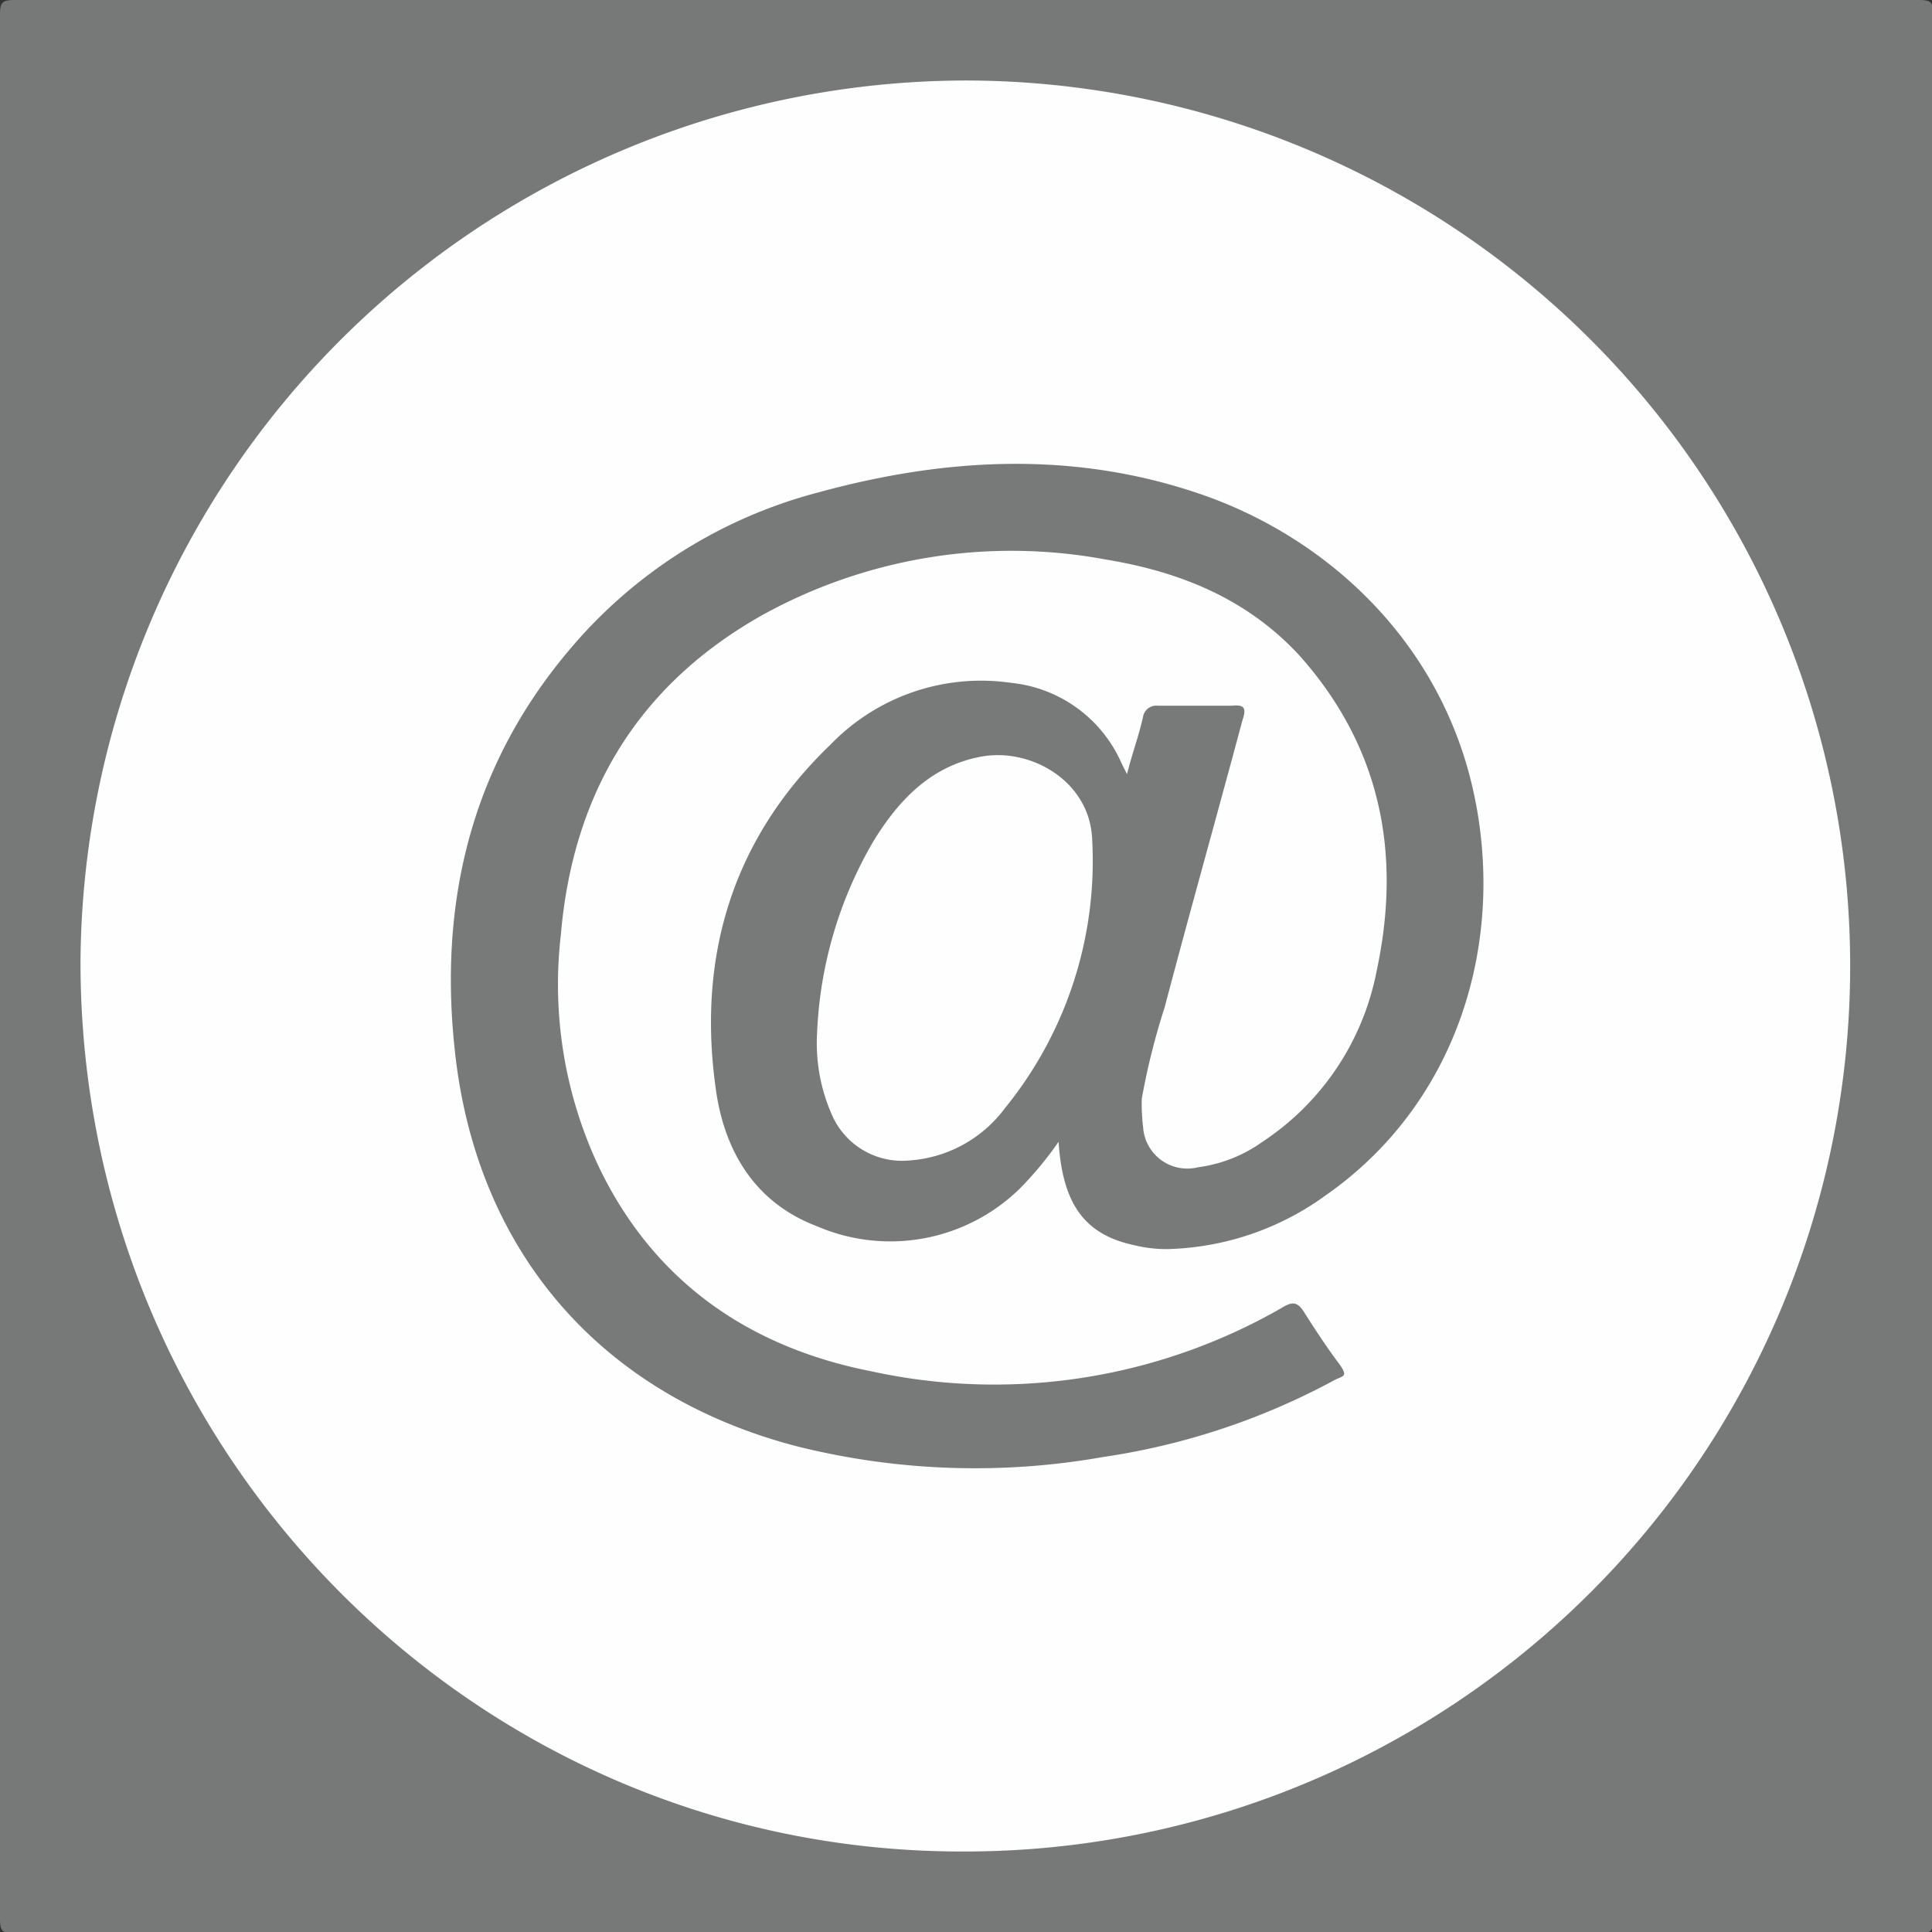
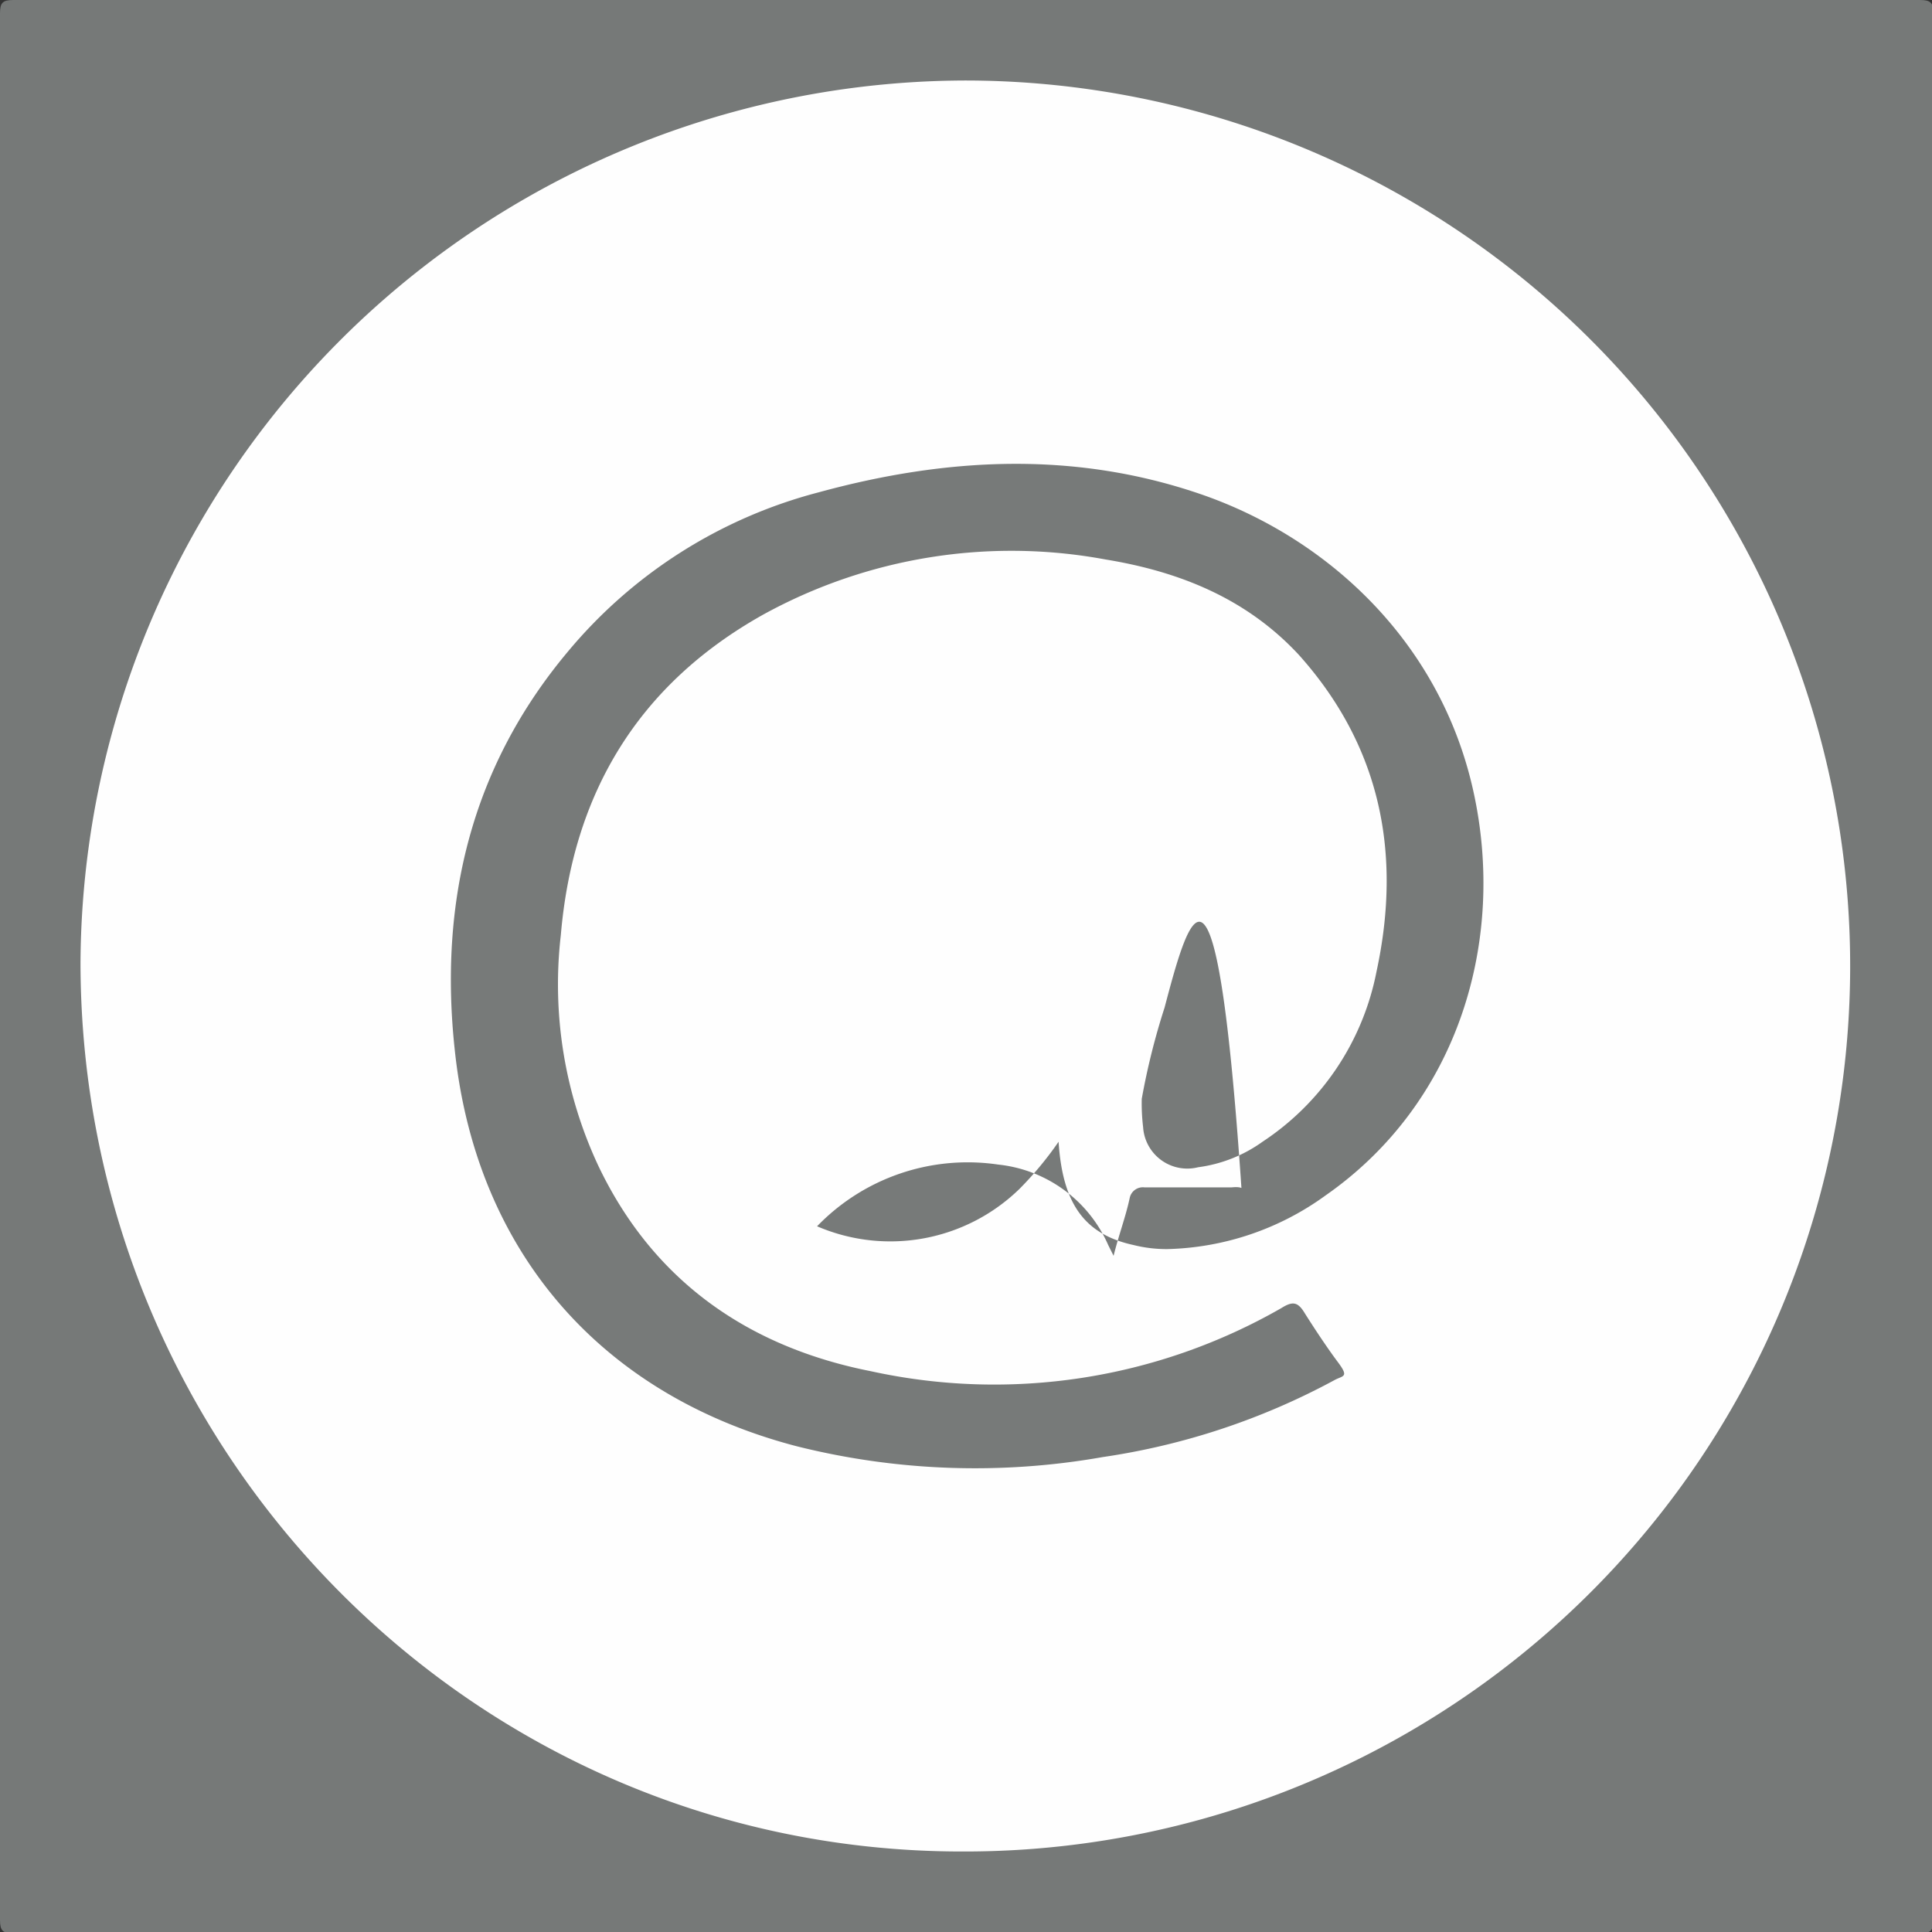
<svg xmlns="http://www.w3.org/2000/svg" id="Email_Icon__2020_Image" data-name="Email Icon_(2020) Image" viewBox="0 0 144 144">
  <rect x="0" y="0" width="144" height="144" fill="#333333" stroke="none" />
  <defs>
    <style>.cls-1{fill:#767978;}.cls-2{fill:#fefefe;}.cls-3{fill:#777a79;}</style>
  </defs>
  <title>Email Icon_(2020)</title>
  <path class="cls-1" d="M.2,72.1V1.2c0-.8.2-1,1-1H143.3c.8,0,1,.2,1,1q-.2,71.1,0,142.1c0,.8-.2,1-1,1q-71.1-.2-142.1,0c-.8,0-1-.2-1-1Z" transform="translate(-0.2 -0.2)" />
  <path class="cls-2" d="M72.3,6.2a66,66,0,1,1-.4,132c-36.3,0-65.7-29.7-65.7-66.3A66.1,66.1,0,0,1,72.3,6.2Z" transform="translate(-0.2 -0.2)" />
-   <path class="cls-3" d="M79.1,85.3a25.7,25.7,0,0,1-2.9,3.5,13.8,13.8,0,0,1-15.1,2.8c-4.5-1.7-6.8-5.4-7.5-9.9-1.5-10,1.1-18.9,8.5-26a15.6,15.6,0,0,1,13.5-4.6,10.1,10.1,0,0,1,8.2,6l.4.8c.4-1.6.9-2.9,1.2-4.3a1,1,0,0,1,1.1-.8H92c1-.1,1.1.2.8,1.1C90.9,61,88.9,68.1,87,75.3a52,52,0,0,0-1.7,6.8,14.8,14.8,0,0,0,.1,2.1,3.3,3.3,0,0,0,4.1,3,10.6,10.6,0,0,0,4.8-1.9,19.7,19.7,0,0,0,8.5-12.7c1.9-8.8.3-16.8-5.8-23.6-3.9-4.2-8.9-6.2-14.4-7.1A38.4,38.4,0,0,0,57.1,46C47.8,51.2,42.9,59.3,42,69.9a31.9,31.9,0,0,0,2.8,17.2c4.1,8.6,11.2,13.5,20.3,15.3a43,43,0,0,0,30.6-4.7c.8-.5,1.2-.5,1.7.3s1.6,2.5,2.5,3.7.4,1-.3,1.4a52.1,52.1,0,0,1-17.2,5.7,54.7,54.7,0,0,1-22.8-.8C45,104.2,35.7,93.5,34.1,78.5c-1.2-11,1.2-21.1,8.4-29.7A36.2,36.2,0,0,1,61.2,36.9c9.5-2.6,19-3.1,28.4.1S107.5,47.9,110,59.1s-1.1,23.3-11,30.2a20.9,20.9,0,0,1-11.8,4,10.1,10.1,0,0,1-2.5-.3C81,92.2,79.4,89.9,79.1,85.3Z" transform="translate(-0.2 -0.2)" />
-   <path class="cls-2" d="M61.1,77.2a30.8,30.8,0,0,1,4.2-14.3c1.9-3.1,4.3-5.6,8-6.3s8.1,1.8,8.3,6.1a29.2,29.2,0,0,1-6.5,20.1,9.7,9.7,0,0,1-7.2,3.9,5.7,5.7,0,0,1-5.6-3.2A13.2,13.2,0,0,1,61.1,77.2Z" transform="translate(-0.2 -0.2)" />
+   <path class="cls-3" d="M79.1,85.3a25.7,25.7,0,0,1-2.9,3.5,13.8,13.8,0,0,1-15.1,2.8a15.6,15.6,0,0,1,13.5-4.6,10.1,10.1,0,0,1,8.2,6l.4.8c.4-1.6.9-2.9,1.2-4.3a1,1,0,0,1,1.1-.8H92c1-.1,1.1.2.8,1.1C90.9,61,88.9,68.1,87,75.3a52,52,0,0,0-1.7,6.8,14.8,14.8,0,0,0,.1,2.1,3.3,3.3,0,0,0,4.1,3,10.6,10.6,0,0,0,4.8-1.9,19.7,19.7,0,0,0,8.5-12.7c1.9-8.8.3-16.8-5.8-23.6-3.9-4.2-8.9-6.2-14.4-7.1A38.4,38.4,0,0,0,57.1,46C47.8,51.2,42.9,59.3,42,69.9a31.9,31.9,0,0,0,2.8,17.2c4.1,8.6,11.2,13.5,20.3,15.3a43,43,0,0,0,30.6-4.7c.8-.5,1.2-.5,1.7.3s1.6,2.5,2.5,3.7.4,1-.3,1.4a52.1,52.1,0,0,1-17.2,5.7,54.7,54.7,0,0,1-22.8-.8C45,104.2,35.7,93.5,34.1,78.5c-1.2-11,1.2-21.1,8.4-29.7A36.2,36.2,0,0,1,61.2,36.9c9.5-2.6,19-3.1,28.4.1S107.5,47.9,110,59.1s-1.1,23.3-11,30.2a20.9,20.9,0,0,1-11.8,4,10.1,10.1,0,0,1-2.5-.3C81,92.2,79.4,89.9,79.1,85.3Z" transform="translate(-0.2 -0.2)" />
</svg>